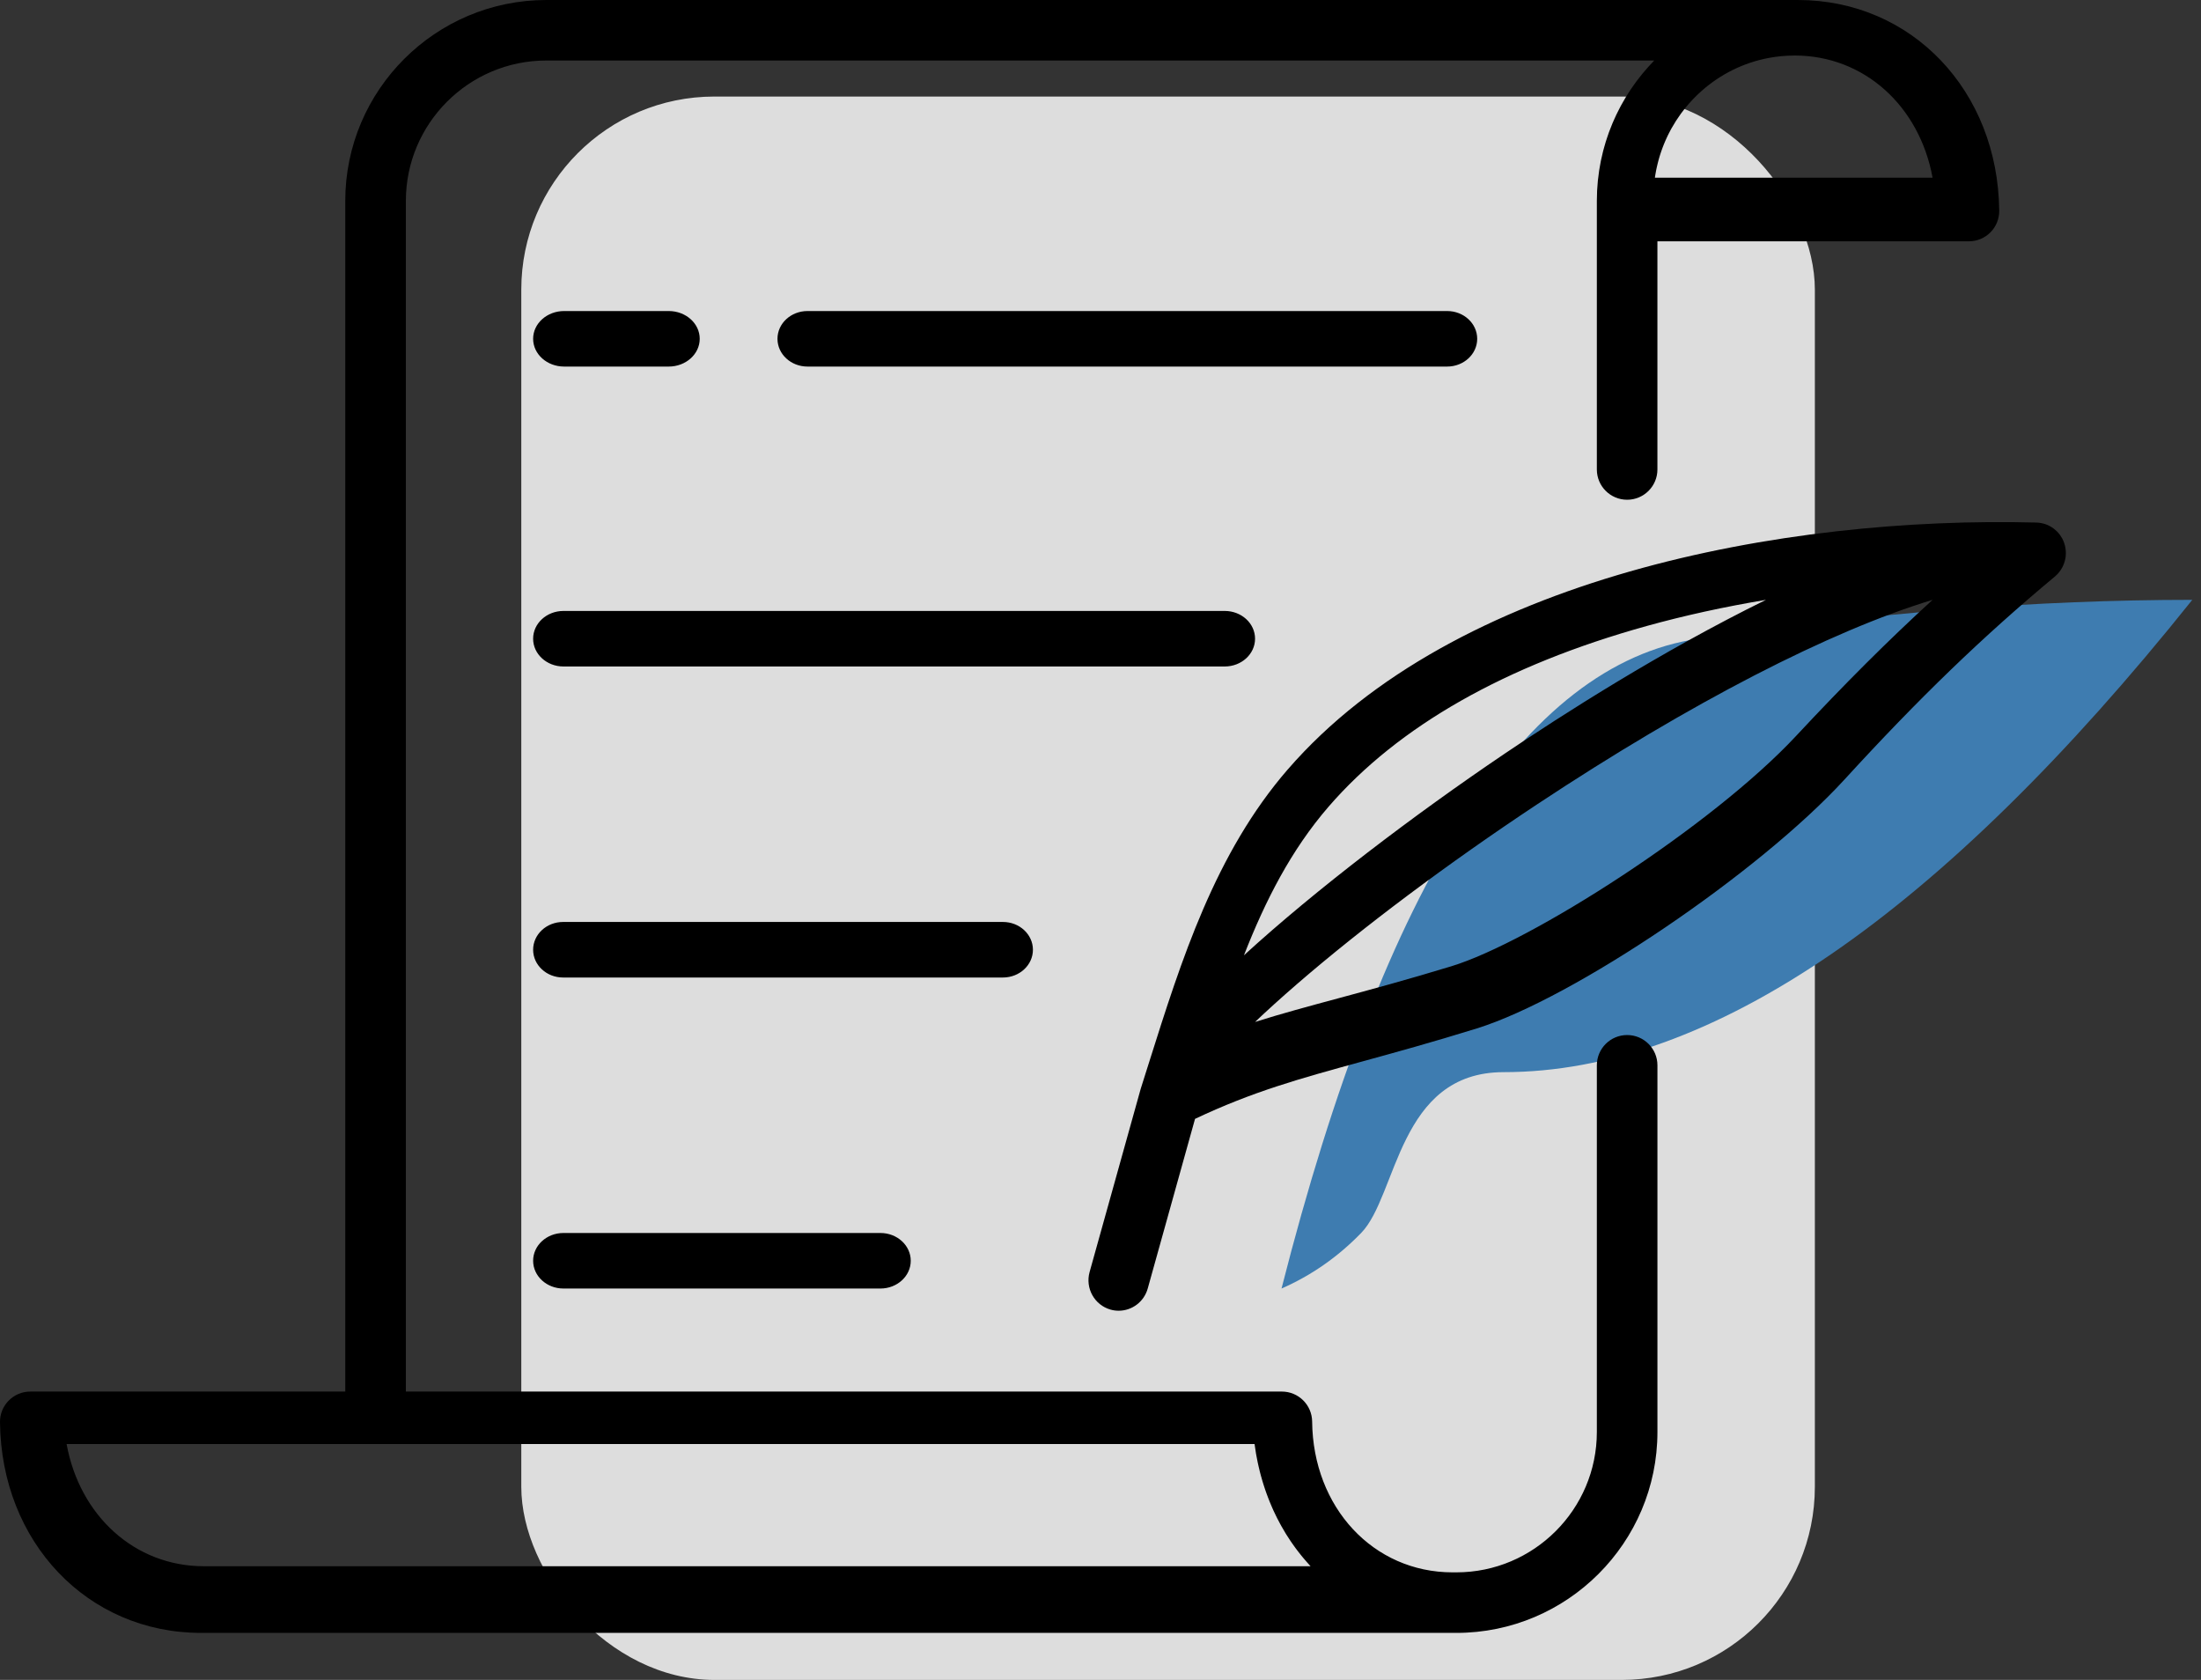
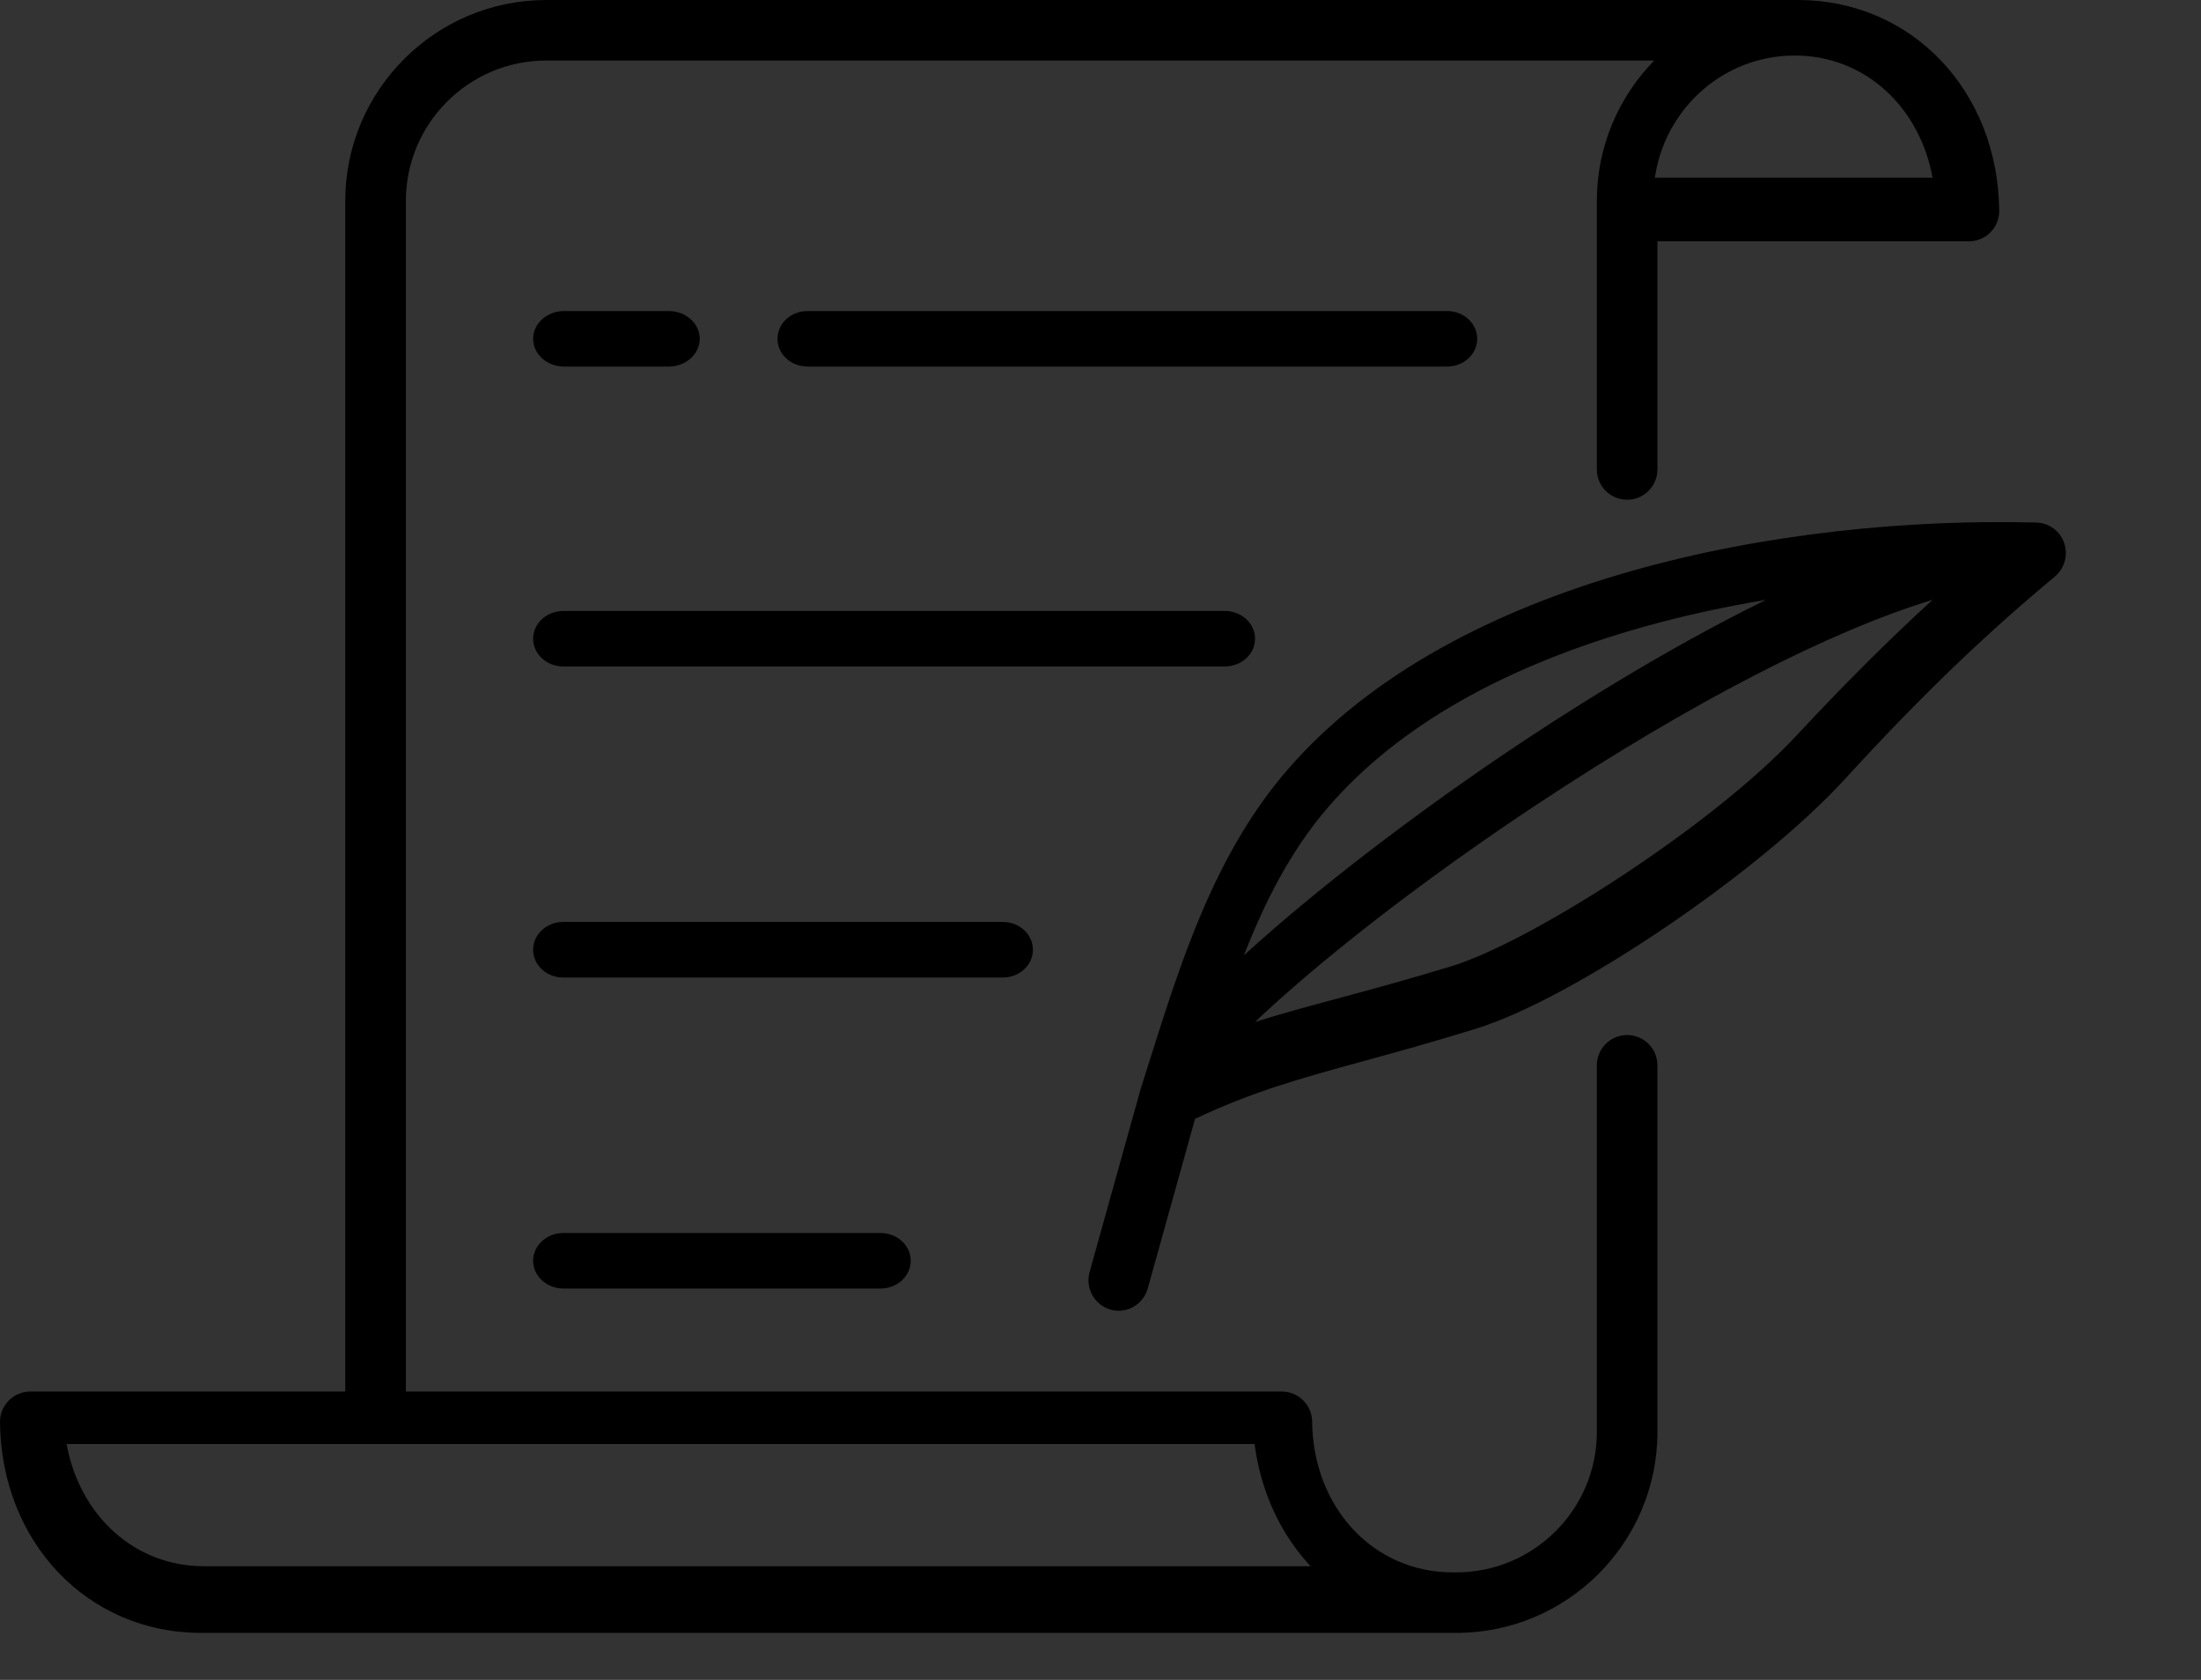
<svg xmlns="http://www.w3.org/2000/svg" width="114" height="87" viewBox="0 0 114 87">
  <rect x="0" y="0" width="114" height="87" fill="#333333" stroke="none" />
  <g fill="none" fill-rule="evenodd">
    <g>
      <g transform="translate(-213 -2524) translate(213 2524)">
-         <rect width="67" height="82" x="27" y="5" fill="#FFF" opacity=".831" rx="10" />
-         <path fill="#3E7CB0" d="M66.376 66.731c5.37-21.093 12.56-32.31 21.573-33.653 9.013-1.342 17.546-2.013 25.6-2.013-13.04 16.306-24.929 24.46-35.667 24.46-5.472 0-5.495 6.39-7.382 8.33-1.21 1.245-2.585 2.203-4.124 2.876z" />
        <path fill="#000" fill-rule="nonzero" d="M93.121 0c5.89 0 10.366 4.692 10.428 10.915.004.418-.16.82-.454 1.118-.295.297-.696.464-1.115.464H85.845v11.817c0 .865-.702 1.567-1.568 1.567-.867 0-1.569-.702-1.569-1.567v-13.91c0-.178.005-.355.013-.53l.014-.186c.008-.113.015-.226.026-.338.008-.073.019-.144.028-.216.012-.1.023-.2.038-.3.011-.077.027-.153.04-.23.017-.093.031-.186.05-.278.016-.079.036-.156.054-.234.02-.089.039-.178.061-.265.02-.08.044-.158.066-.237.024-.085.047-.17.073-.253.024-.08.052-.157.078-.236.028-.082.054-.164.083-.244.029-.079.06-.156.091-.233.03-.08.06-.159.093-.236.033-.078.068-.153.102-.23.035-.076.068-.153.104-.228.036-.076.075-.15.113-.224.038-.074.075-.15.114-.222.04-.074.082-.145.123-.217.041-.073.082-.146.125-.217.043-.071.088-.14.132-.21l.067-.106.068-.104c.046-.069.094-.136.142-.203.048-.068.096-.137.145-.204l.15-.194c.052-.066.103-.133.156-.198.051-.063.105-.124.158-.186.054-.064.109-.128.166-.191.053-.06.109-.117.163-.175l.135-.145H28.298c-4.012 0-7.276 3.261-7.276 7.27v61.663h45.37c.861 0 1.56.692 1.57 1.552.044 4.453 3.17 7.811 7.273 7.811h.197c4.012 0 7.276-3.26 7.276-7.27V55.17c0-.865.703-1.567 1.569-1.567s1.569.702 1.569 1.567v18.99c0 5.737-4.672 10.405-10.414 10.405H10.411C4.538 84.565.062 79.872 0 73.65c-.005-.418.158-.821.453-1.118.294-.298.696-.465 1.114-.465h16.316V10.404C17.884 4.667 22.555 0 28.297 0zm-28.14 74.785H3.45c.673 3.7 3.517 6.328 7.11 6.328h57.32l-.086-.096-.12-.135c-.06-.068-.118-.136-.176-.205-.038-.046-.077-.092-.115-.14-.057-.07-.114-.144-.17-.217l-.106-.14c-.058-.077-.114-.157-.17-.238l-.091-.131c-.065-.096-.128-.194-.19-.293l-.057-.089c-.08-.129-.156-.26-.23-.393l-.059-.108c-.053-.098-.107-.197-.157-.297-.027-.053-.052-.106-.078-.16-.041-.085-.083-.17-.123-.257l-.078-.179c-.036-.083-.072-.166-.106-.25-.026-.063-.05-.126-.075-.19-.032-.083-.064-.166-.094-.25-.024-.065-.047-.13-.069-.196-.029-.085-.057-.171-.084-.257-.021-.066-.042-.132-.061-.198-.027-.089-.051-.178-.076-.268l-.052-.196c-.024-.094-.046-.19-.068-.285-.014-.063-.03-.125-.042-.188-.023-.106-.043-.213-.063-.32l-.03-.162c-.028-.162-.053-.325-.074-.49zm1.729-34.949c8.624-9.937 25.684-13.116 38.767-12.774.074.002.145.01.216.023l.047.008c.07.014.14.032.207.055h.001c.067.024.132.053.194.085l.036.018c.062.034.121.07.177.112l.02.016c.05.038.098.079.143.122l.032.031c.048.05.092.1.133.156l.024.033c.037.053.071.107.102.164l.013.023c.033.064.062.132.086.2l.007.017c.003.006.003.013.005.02.045.135.071.278.078.427v.055l.002.053c-.001.05-.005.1-.011.149-.01.08-.025.15-.043.219l-.011.04c-.041.139-.1.27-.175.39l-.022.034c-.04.06-.082.119-.13.173l-.009.01c-.048.053-.1.103-.154.15l-.012.012c-3.763 3.135-7.02 6.277-10.89 10.505-4.426 4.833-14.042 11.343-19.054 12.9-2.319.72-4.235 1.245-5.925 1.709-3.259.894-5.672 1.557-8.668 2.974l-2.45 8.786c-.195.696-.822 1.15-1.505 1.15-.14 0-.283-.018-.424-.059-.831-.236-1.316-1.108-1.082-1.946l2.643-9.473c.005-.019.01-.037.017-.055l.414-1.31c1.684-5.335 3.426-10.853 7.2-15.202zM45.602 63.855c.867 0 1.57.644 1.57 1.438 0 .794-.703 1.438-1.57 1.438h-16.42c-.866 0-1.569-.643-1.569-1.438 0-.794.703-1.438 1.57-1.438zm54.495-32.79c-5.294 1.606-12.509 5.312-20.482 10.59-4.605 3.05-9.019 6.353-12.43 9.302-.847.733-1.566 1.386-2.18 1.968 1.371-.432 2.758-.806 4.282-1.217 1.684-.454 3.593-.968 5.886-1.667 4.108-1.252 13.506-7.262 17.857-11.93 2.507-2.688 4.768-4.948 7.067-7.046zM51.946 47.747c.858 0 1.554.644 1.554 1.439 0 .794-.696 1.438-1.554 1.438H29.167c-.858 0-1.554-.644-1.554-1.438 0-.795.696-1.439 1.554-1.439zm39.522-16.682c-2.14.357-4.218.81-6.183 1.356-7.313 2.032-12.855 5.18-16.47 9.354-1.94 2.242-3.278 4.863-4.385 7.698 3.739-3.42 8.802-7.264 13.492-10.434 2.906-1.964 8.107-5.306 13.546-7.974zm-28.034.575c.868 0 1.571.643 1.571 1.438 0 .794-.703 1.438-1.571 1.438h-34.25c-.867 0-1.571-.644-1.571-1.438 0-.794.704-1.438 1.572-1.438zm11.52-15.532c.86 0 1.557.643 1.557 1.438 0 .794-.697 1.438-1.557 1.438H41.825c-.86 0-1.556-.644-1.556-1.438 0-.795.697-1.438 1.556-1.438zm-40.318 0c.887 0 1.606.643 1.606 1.438 0 .794-.72 1.438-1.606 1.438h-5.417c-.887 0-1.606-.644-1.606-1.438 0-.795.72-1.438 1.606-1.438zM92.953 2.876c-.06 0-.121.003-.182.005-.057.001-.113.001-.17.004-.097.005-.193.012-.29.02l-.048.004c-.105.01-.209.022-.313.037l-.02.002c-.108.016-.216.033-.323.054-1.31.246-2.496.845-3.46 1.695l-.007.006c-.076.067-.15.135-.222.205l-.024.022c-.068.067-.136.135-.202.204l-.031.033c-.064.068-.127.137-.188.207l-.034.039c-.06.07-.12.14-.177.212l-.028.036c-.059.075-.117.15-.173.227l-.005.007c-.174.24-.334.49-.48.75l-.038.07c-.033.06-.064.12-.095.182l-.062.123-.079.17c-.021.048-.044.096-.064.144-.024.055-.046.11-.068.165l-.061.157c-.02.054-.04.108-.058.162l-.057.168-.049.16-.05.178c-.014.052-.028.105-.04.157l-.044.189-.033.153-.036.203-.024.145-.003.033h14.382c-.676-3.7-3.533-6.328-7.144-6.328z" />
      </g>
    </g>
  </g>
</svg>